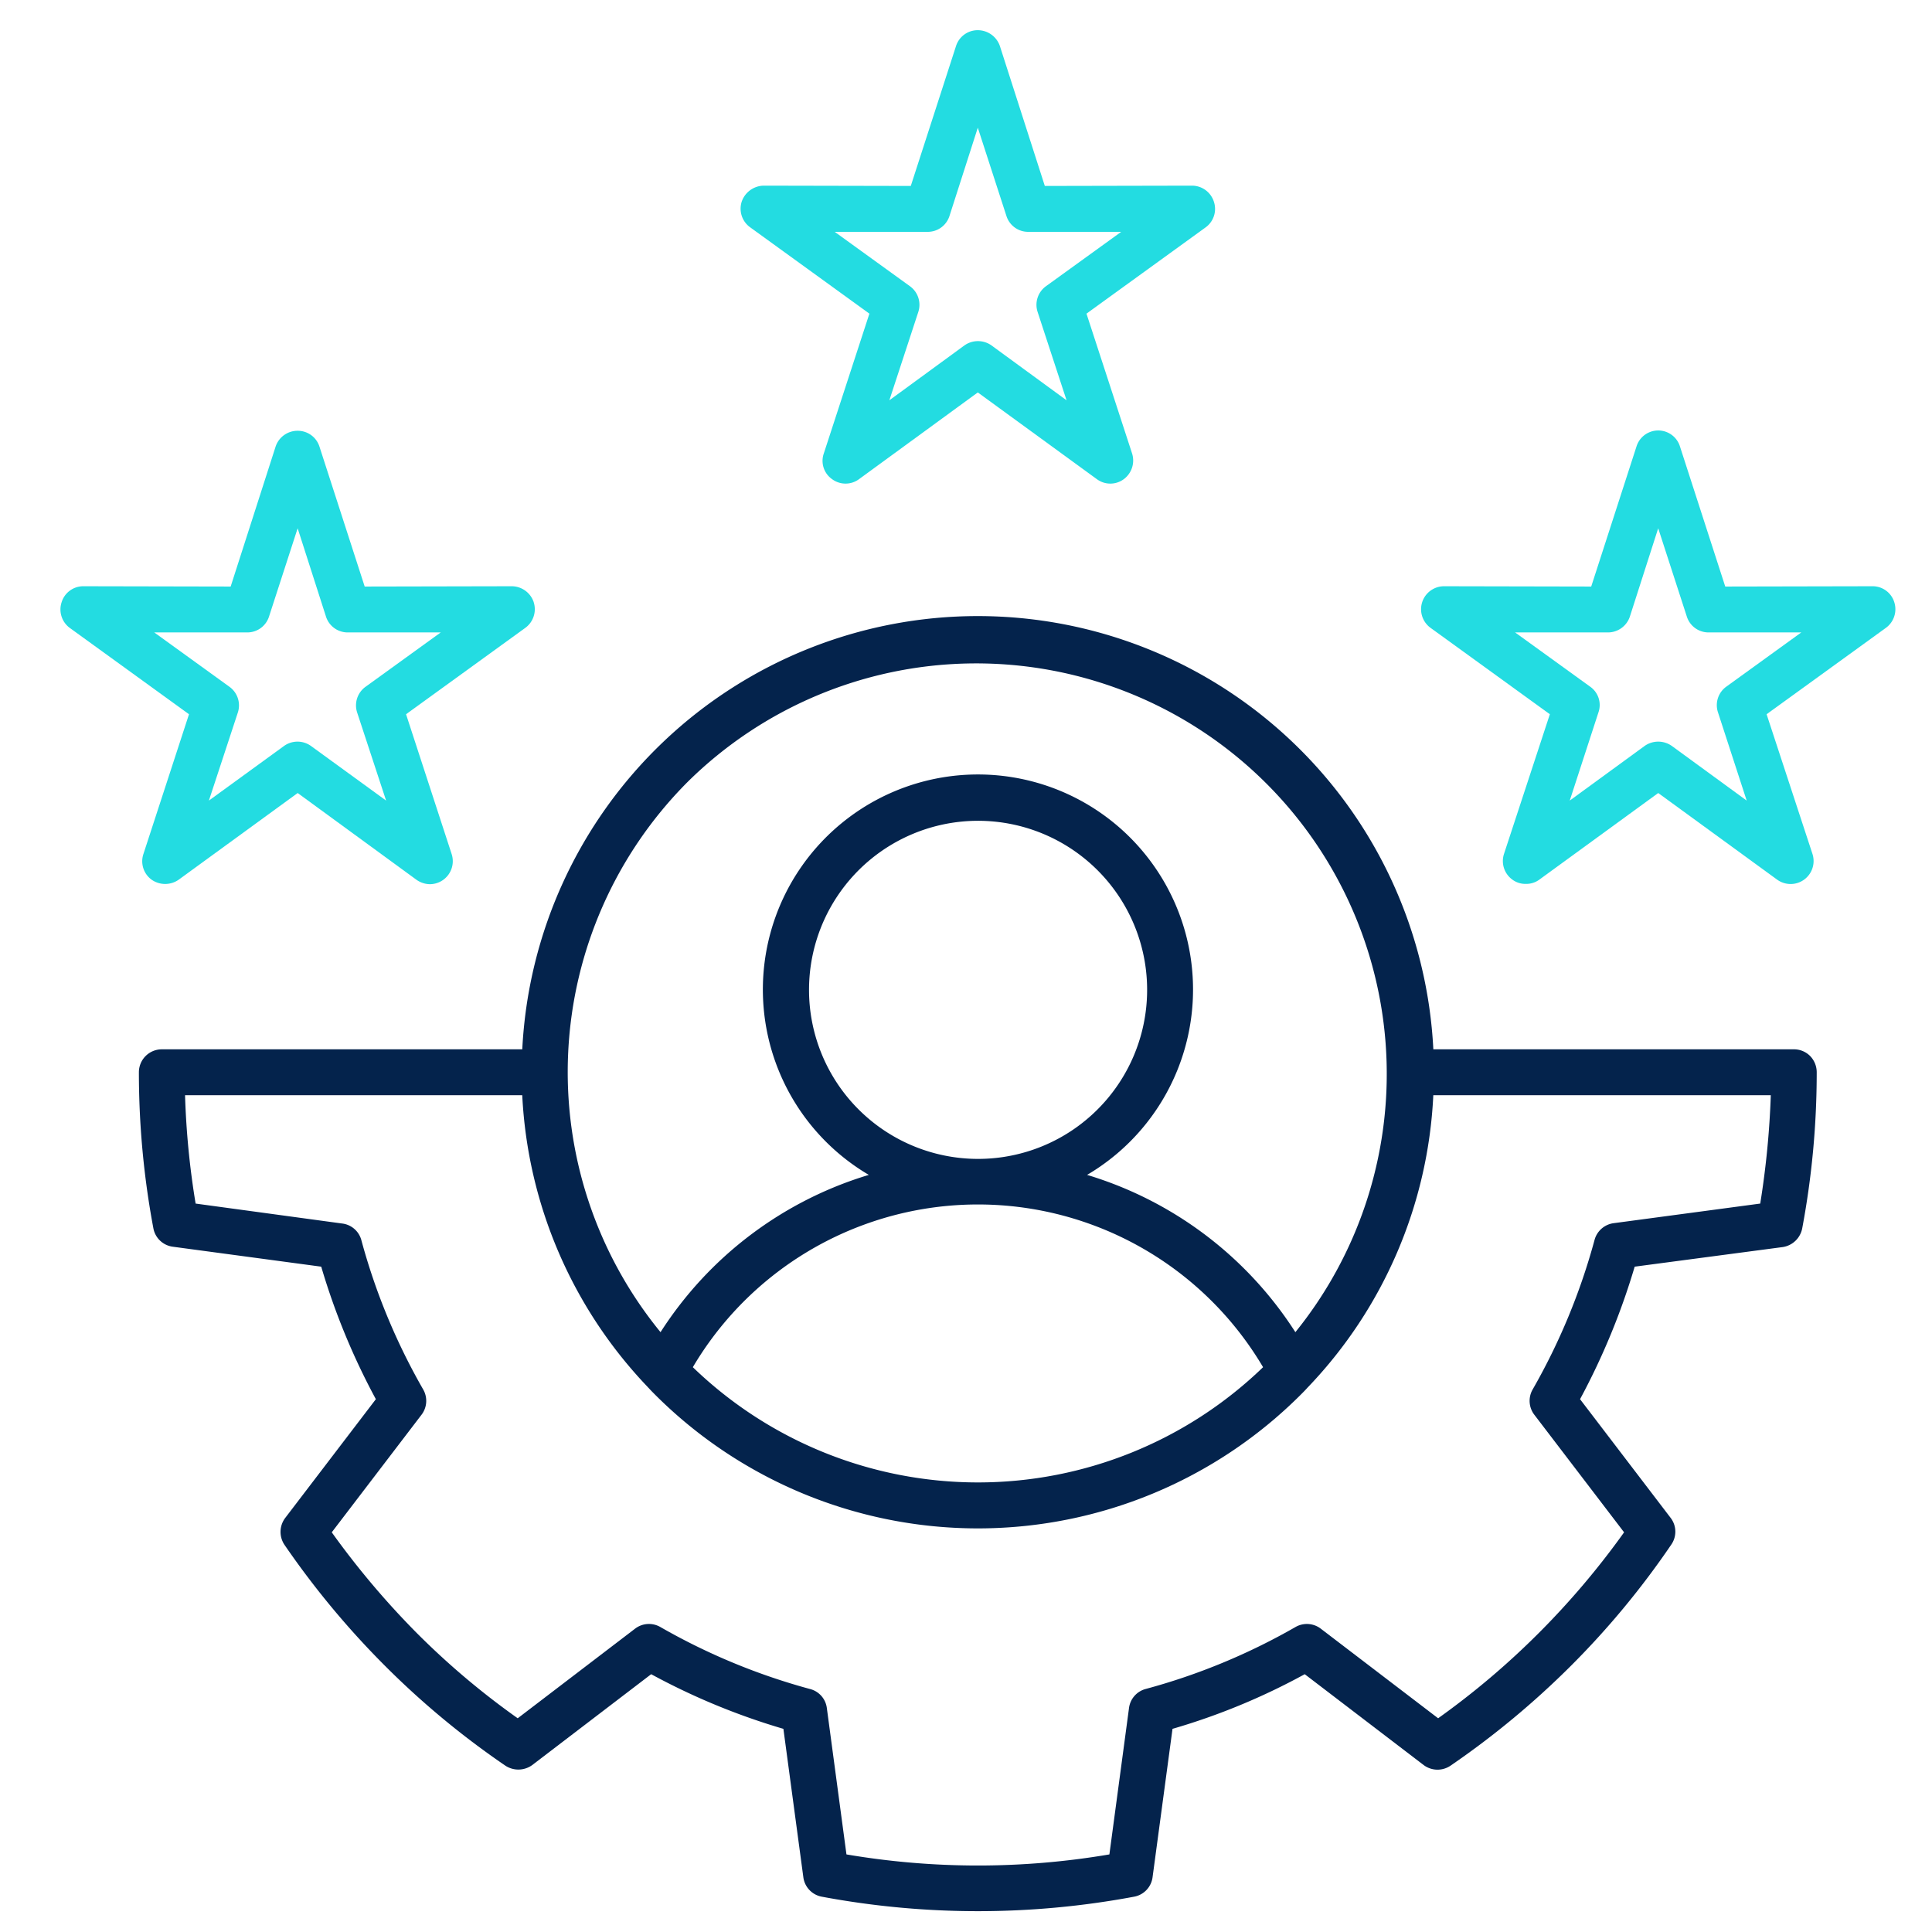
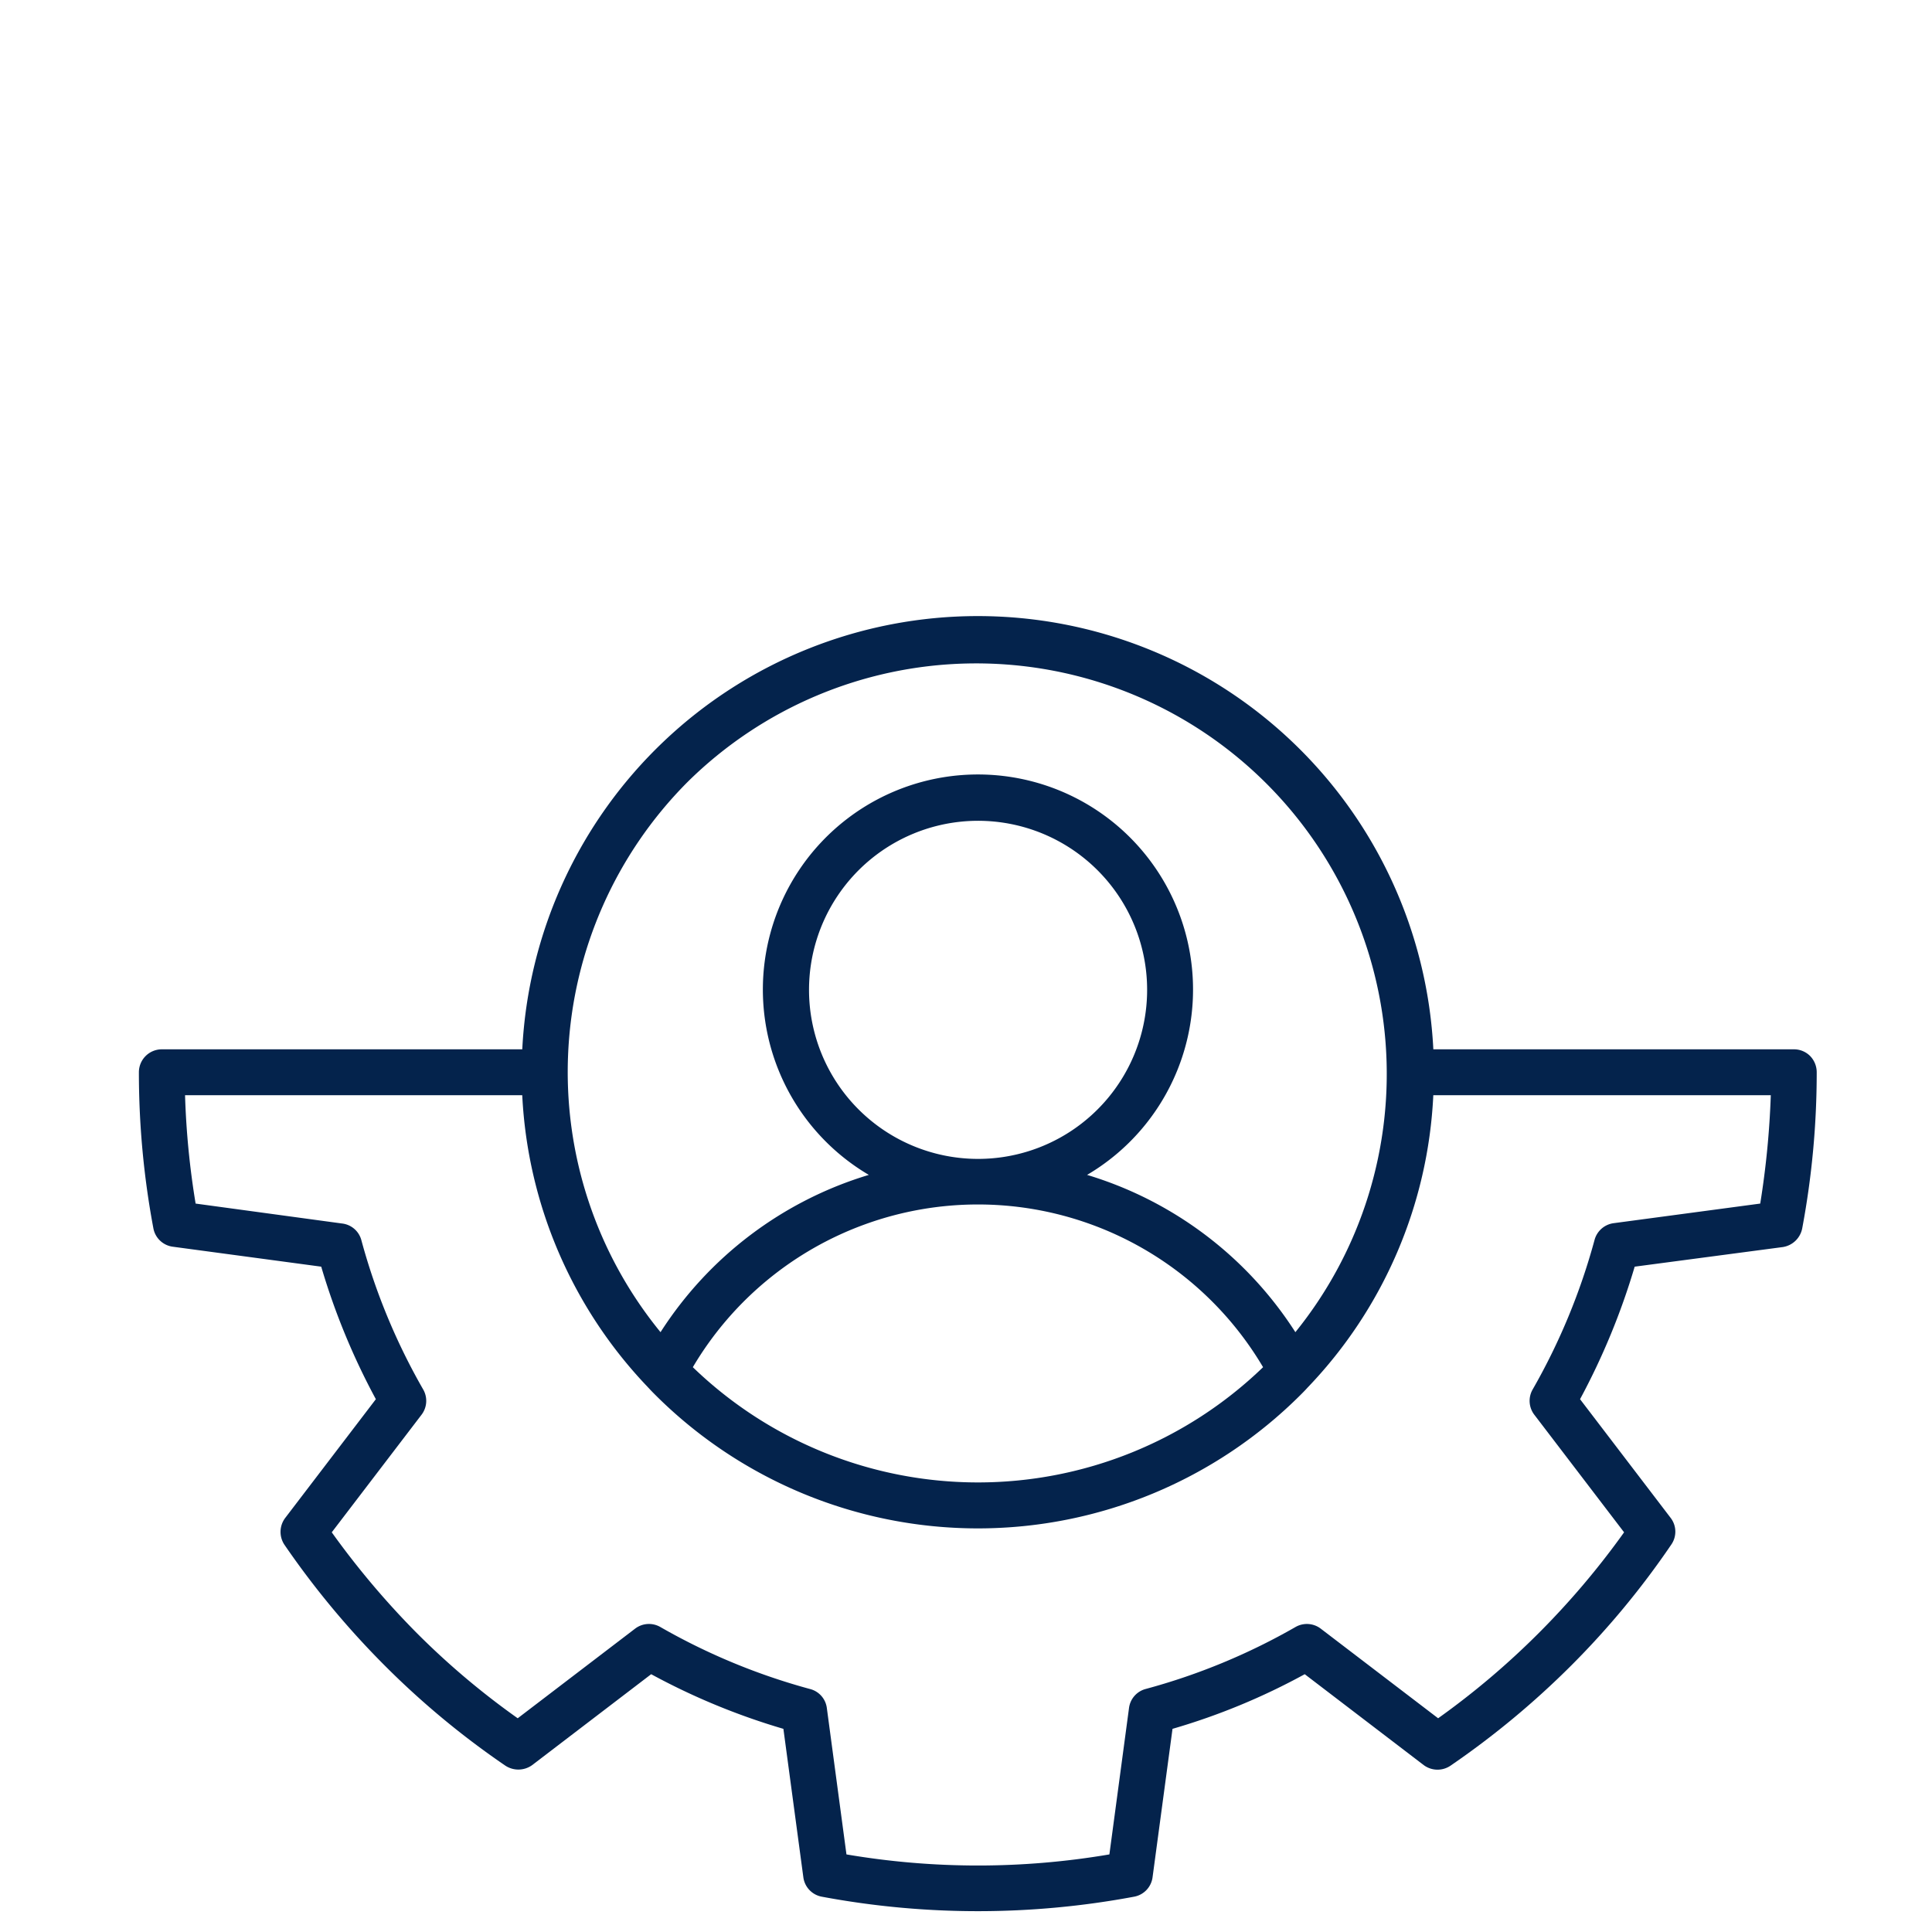
<svg xmlns="http://www.w3.org/2000/svg" width="64" height="64" viewBox="0 0 64 64">
  <defs>
    <clipPath id="clip-path">
      <rect id="Rectangle_156170" data-name="Rectangle 156170" width="60.787" height="62.31" transform="translate(0 0)" fill="none" />
    </clipPath>
  </defs>
  <g id="icon_T5-Services_Why_us_6d" data-name="icon_T5-Services_Why us_6d" transform="translate(-292 -2628)">
    <rect id="Rectangle_156124" data-name="Rectangle 156124" width="64" height="64" transform="translate(292 2628)" fill="none" />
    <g id="Group_37525" data-name="Group 37525" transform="translate(294 2629)">
      <g id="Group_37524" data-name="Group 37524" clip-path="url(#clip-path)">
        <path id="Path_4129" data-name="Path 4129" d="M57.961,33.98a.755.755,0,0,0-.54-.22H45.481a15.109,15.109,0,0,0-30.18,0H3.361a.76.76,0,0,0-.76.76,28.02,28.02,0,0,0,.48,5.17.754.754,0,0,0,.65.61l4.91.66a22.788,22.788,0,0,0,1.81,4.39l-3,3.93a.767.767,0,0,0-.03.89,28.314,28.314,0,0,0,3.32,4,27.65,27.65,0,0,0,4,3.32.783.783,0,0,0,.89-.02l3.94-3.01a22.335,22.335,0,0,0,4.38,1.81l.66,4.91a.754.754,0,0,0,.61.65,28.136,28.136,0,0,0,10.35,0,.754.754,0,0,0,.61-.65l.66-4.91a21.741,21.741,0,0,0,4.38-1.81l3.94,3.01a.766.766,0,0,0,.89.02,28.2,28.2,0,0,0,4-3.32,27.582,27.582,0,0,0,3.31-4,.75.75,0,0,0-.02-.89l-3-3.93a23.053,23.053,0,0,0,1.81-4.39l4.91-.65a.776.776,0,0,0,.64-.62,28.02,28.02,0,0,0,.48-5.17.773.773,0,0,0-.22-.54M20.781,24.9a13.6,13.6,0,0,1,20.13,18.23,12.46,12.46,0,0,0-6.9-5.21,7.125,7.125,0,1,0-7.23,0,12.46,12.46,0,0,0-6.9,5.21,13.613,13.613,0,0,1,.9-18.23m19.06,19.39a13.593,13.593,0,0,1-18.89,0,10.97,10.97,0,0,1,18.89,0M24.8,31.79a5.6,5.6,0,1,1,5.59,5.6,5.6,5.6,0,0,1-5.59-5.6m31.51,7.08-4.86.65a.759.759,0,0,0-.63.56,21.027,21.027,0,0,1-2.05,4.95.757.757,0,0,0,.06.84l2.97,3.89a26.578,26.578,0,0,1-2.83,3.34,26.28,26.28,0,0,1-3.33,2.82l-3.89-2.97a.758.758,0,0,0-.84-.05,20.926,20.926,0,0,1-4.96,2.05.75.75,0,0,0-.55.63l-.65,4.85a25.988,25.988,0,0,1-8.71,0l-.65-4.85a.747.747,0,0,0-.56-.63,21.027,21.027,0,0,1-4.95-2.05.756.756,0,0,0-.84.05l-3.89,2.97a25.688,25.688,0,0,1-3.34-2.82,27.366,27.366,0,0,1-2.82-3.34l2.97-3.89a.757.757,0,0,0,.06-.84,20.854,20.854,0,0,1-2.05-4.95.749.749,0,0,0-.64-.55l-4.85-.66a26.936,26.936,0,0,1-.35-3.59H15.3a15.063,15.063,0,0,0,4.16,9.67.01.01,0,0,0,.01.01c.08.09.16.17.24.25a15.125,15.125,0,0,0,21.37,0c.08-.08.16-.16.24-.25l.01-.01a15,15,0,0,0,4.15-9.67h11.18a28.705,28.705,0,0,1-.35,3.59" fill="#04234c" />
-         <path id="Path_4130" data-name="Path 4130" d="M38.211,5.68a.763.763,0,0,0-.72-.53l-4.88.01L31.121.52a.776.776,0,0,0-.73-.52.754.754,0,0,0-.72.52l-1.5,4.64L23.3,5.15a.785.785,0,0,0-.73.53.759.759,0,0,0,.28.85L26.8,9.39l-1.51,4.63a.74.74,0,0,0,.27.85.75.75,0,0,0,.9,0L30.391,12l3.94,2.87a.75.75,0,0,0,.9,0,.77.77,0,0,0,.27-.85l-1.51-4.63,3.95-2.86a.755.755,0,0,0,.27-.85m-5.56,2.8a.759.759,0,0,0-.28.85l.96,2.93-2.49-1.82a.777.777,0,0,0-.89,0l-2.49,1.82.96-2.93a.759.759,0,0,0-.28-.85l-2.49-1.8h3.08a.754.754,0,0,0,.72-.52l.94-2.93.95,2.93a.754.754,0,0,0,.72.52h3.08Z" fill="#23dce1" />
-         <path id="Path_4131" data-name="Path 4131" d="M15.681,18.95a.772.772,0,0,0-.73-.53l-4.87.01-1.5-4.64a.754.754,0,0,0-.72-.52.766.766,0,0,0-.73.52l-1.49,4.64-4.88-.01a.75.75,0,0,0-.72.53.759.759,0,0,0,.27.85l3.95,2.86-1.51,4.63a.755.755,0,0,0,.27.85.782.782,0,0,0,.9,0l3.94-2.87,3.93,2.87a.783.783,0,0,0,.45.15.762.762,0,0,0,.72-1l-1.51-4.63L15.4,19.8a.764.764,0,0,0,.28-.85m-5.57,2.8a.759.759,0,0,0-.28.85l.96,2.92L8.3,23.71a.766.766,0,0,0-.89,0l-2.49,1.81.96-2.92a.759.759,0,0,0-.28-.85l-2.49-1.8h3.08a.754.754,0,0,0,.72-.52l.95-2.93.94,2.93a.754.754,0,0,0,.72.52H12.6Z" fill="#23dce1" />
-         <path id="Path_4132" data-name="Path 4132" d="M60.751,18.95a.75.75,0,0,0-.72-.53l-4.88.01-1.5-4.64a.754.754,0,0,0-1.44,0l-1.5,4.64-4.87-.01h-.01a.762.762,0,0,0-.44,1.38l3.95,2.86-1.52,4.63a.759.759,0,0,0,.28.85.72.72,0,0,0,.44.14.729.729,0,0,0,.45-.14l3.94-2.87,3.94,2.87a.761.761,0,0,0,1.17-.85l-1.52-4.63,3.95-2.86a.764.764,0,0,0,.28-.85m-5.57,2.8a.755.755,0,0,0-.27.85l.95,2.92-2.48-1.81a.782.782,0,0,0-.9,0L50,25.52l.95-2.92a.74.74,0,0,0-.27-.85l-2.49-1.8h3.07a.766.766,0,0,0,.73-.52l.94-2.93.95,2.93a.754.754,0,0,0,.72.52h3.07Z" fill="#23dce1" />
      </g>
    </g>
  </g>
</svg>